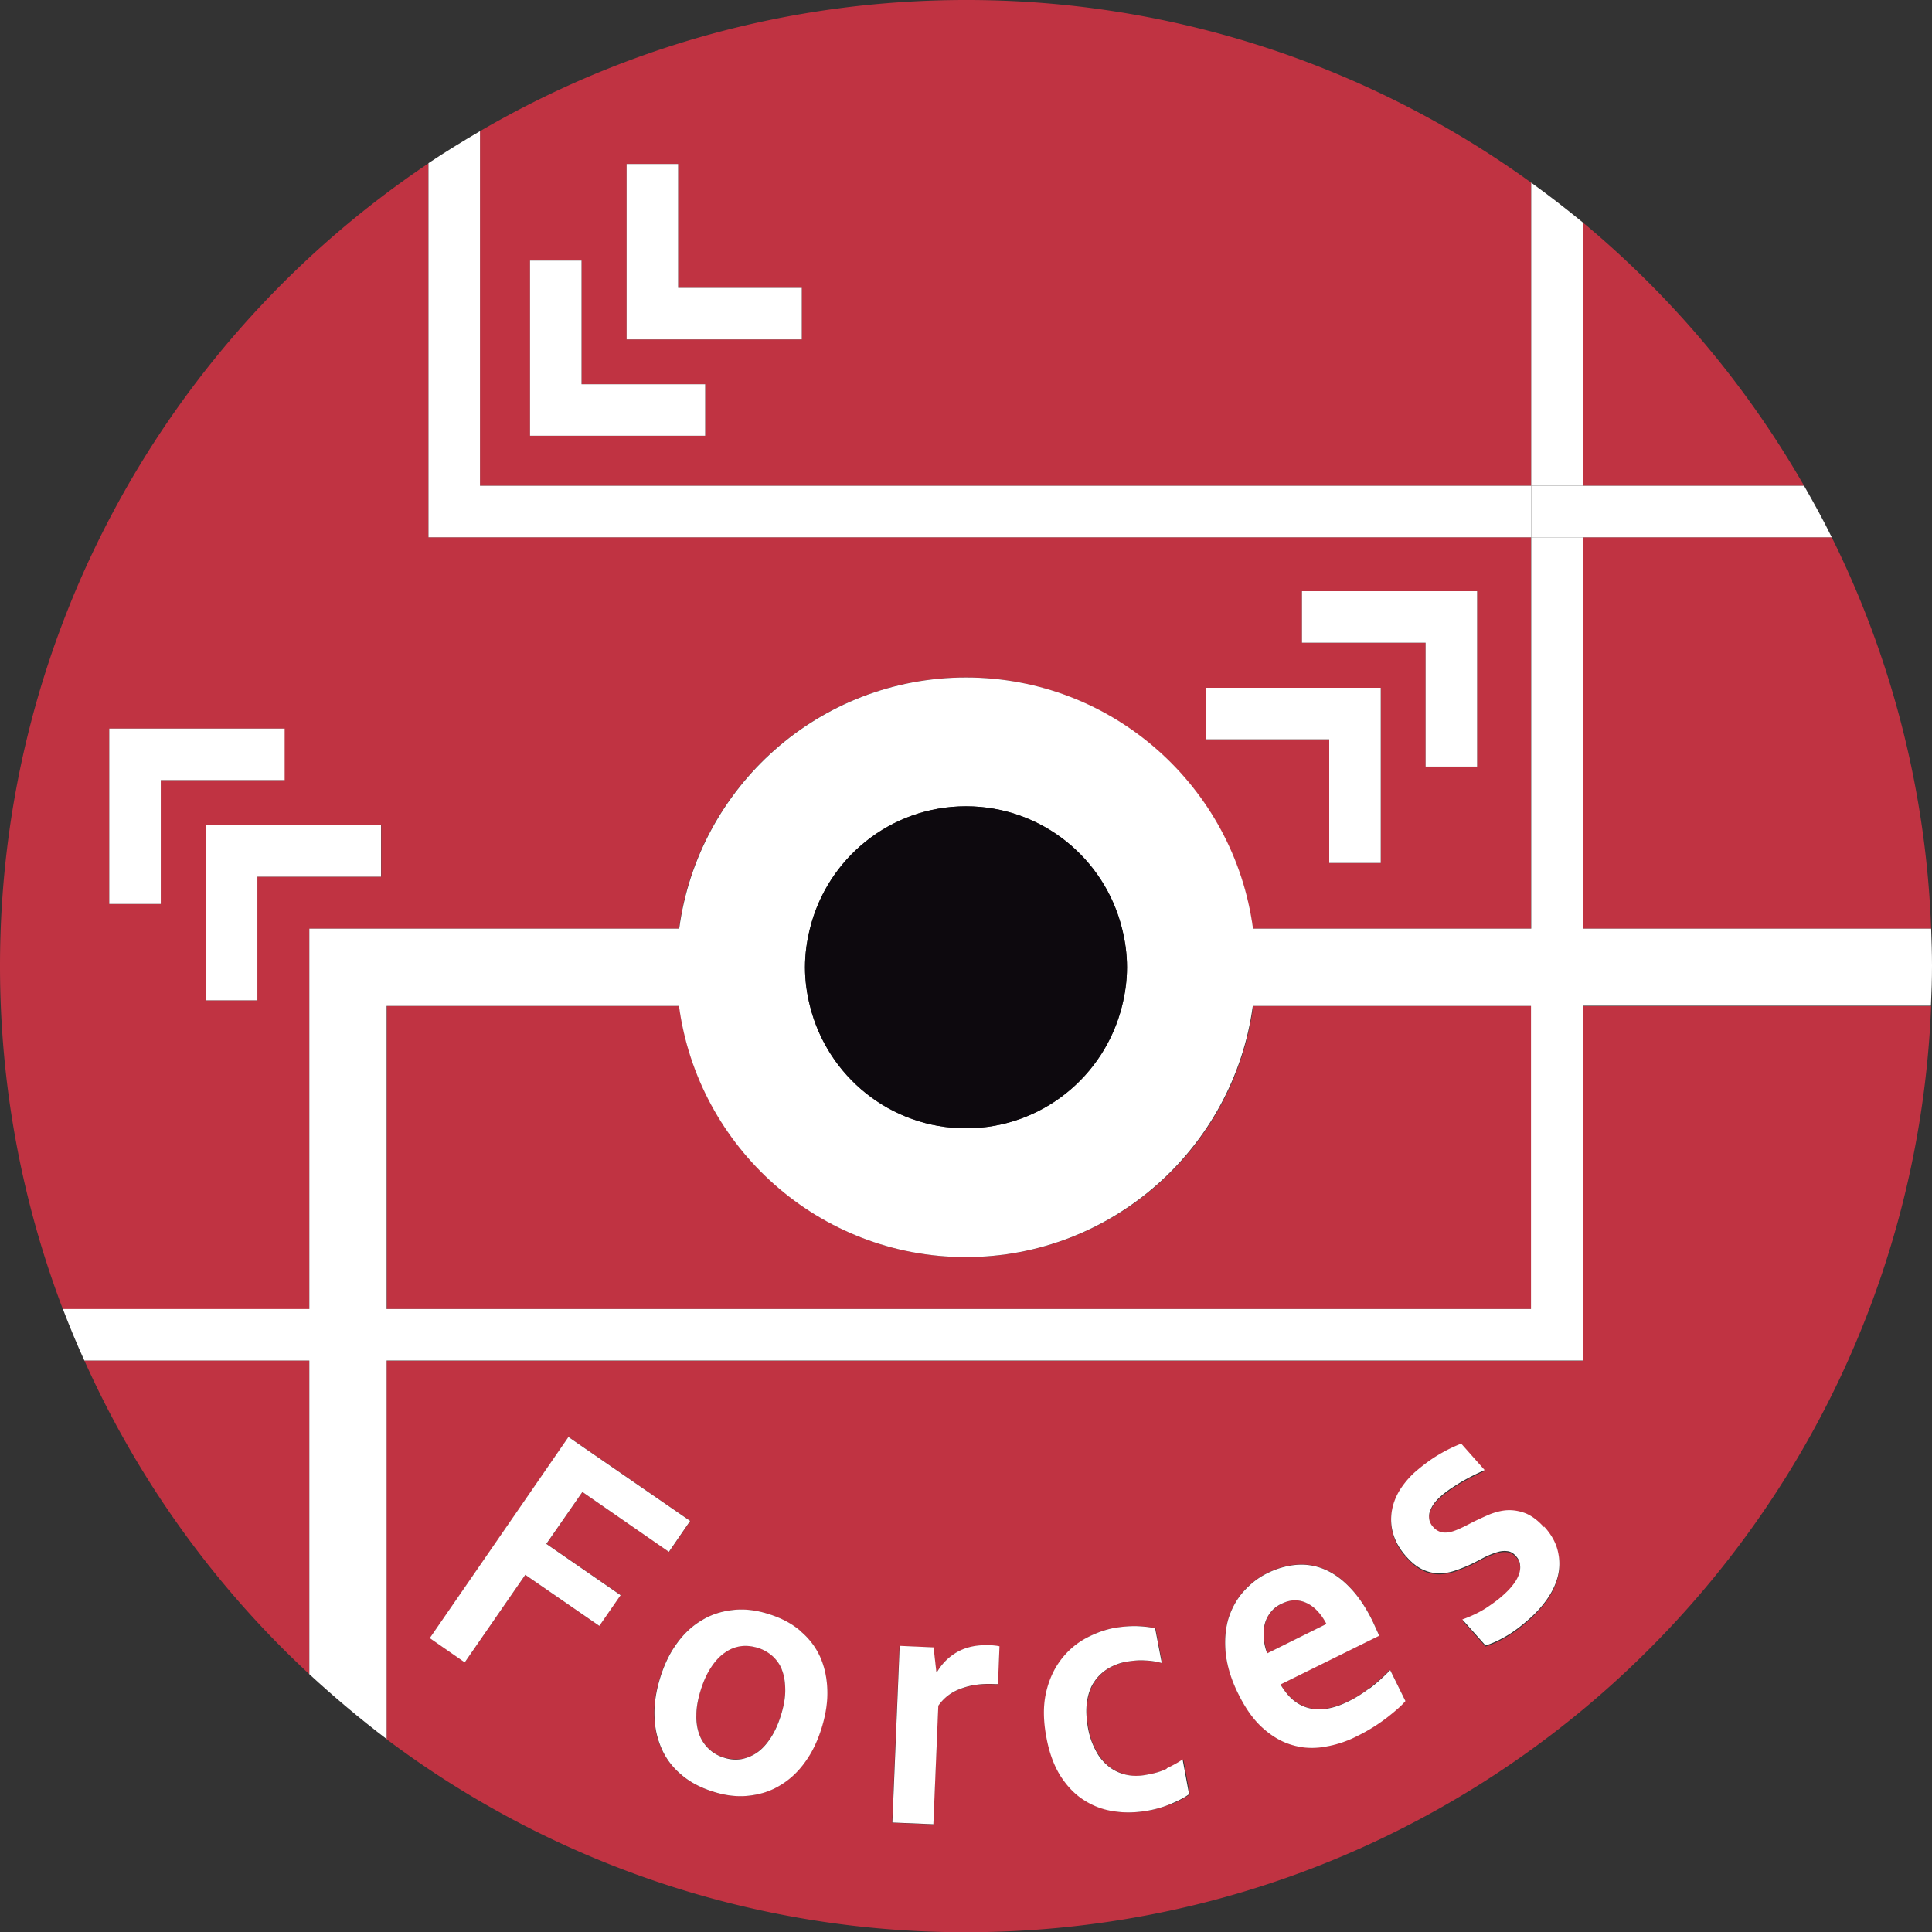
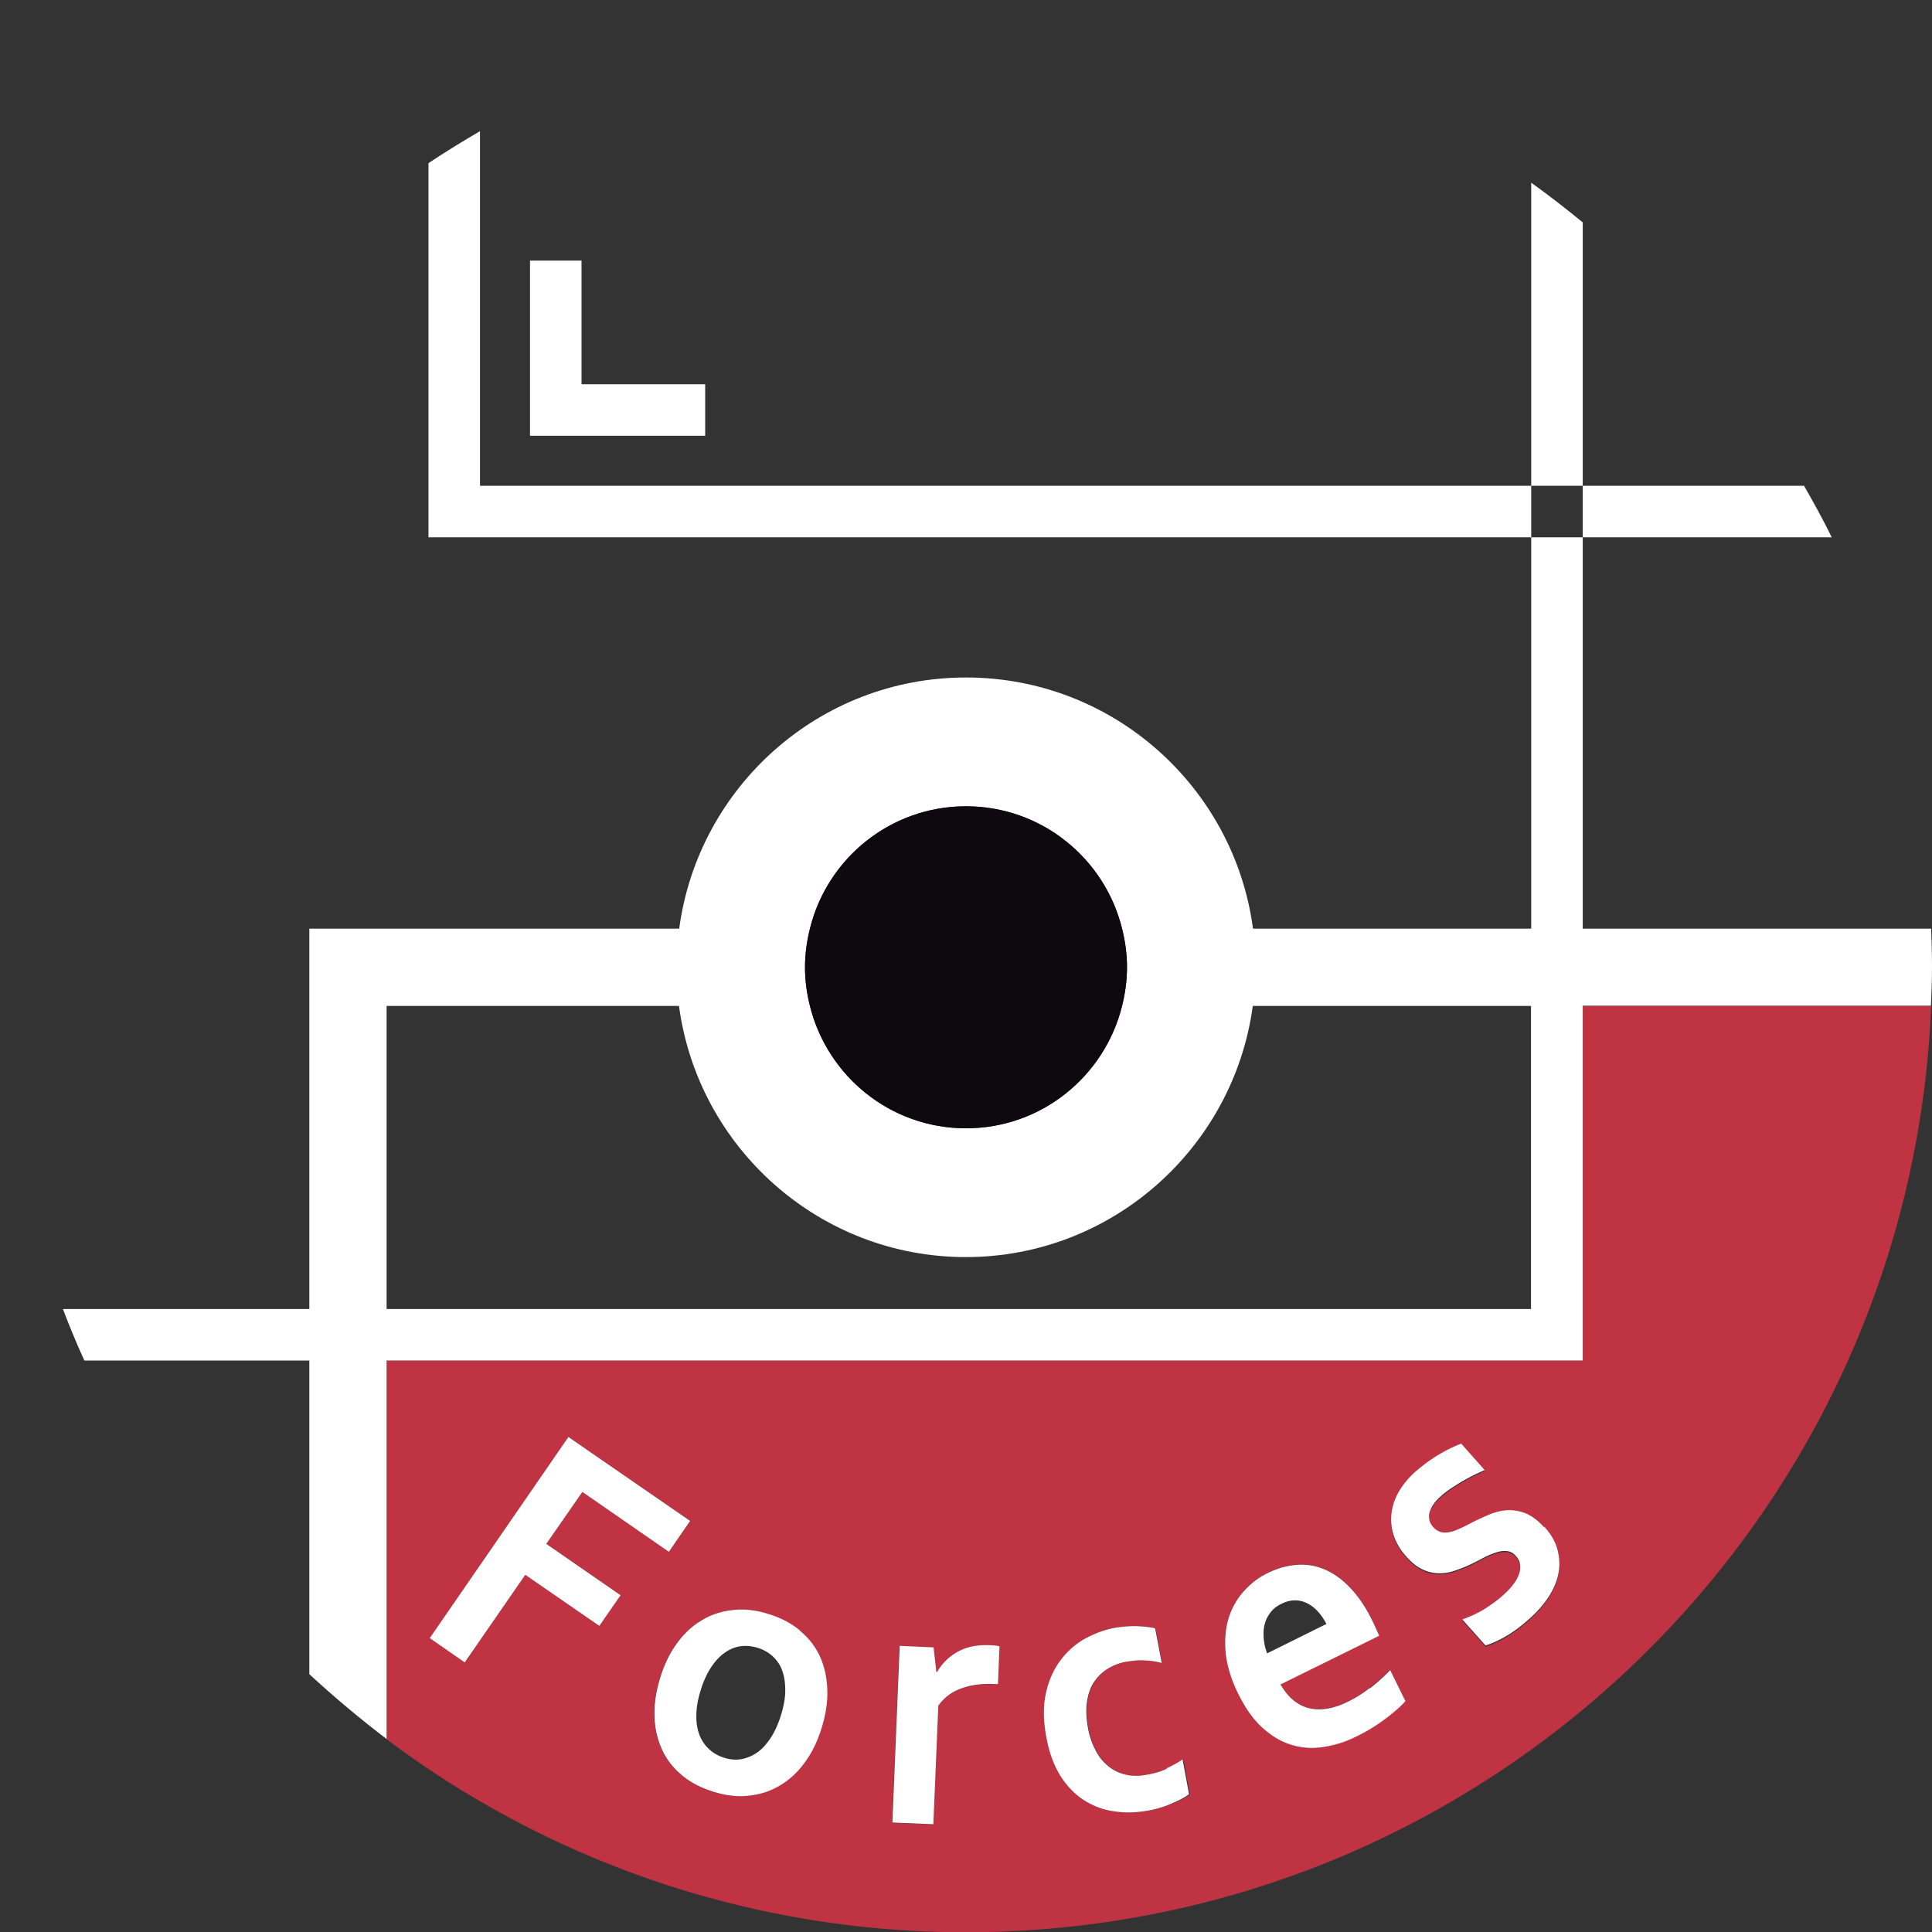
<svg xmlns="http://www.w3.org/2000/svg" id="_レイヤー_1" viewBox="0 0 90 90">
  <rect x="0" y="0" width="90" height="90" fill="#333333" stroke="none" />
  <defs>
    <style>.cls-2{fill:#fff}.cls-3{fill:#c03342}</style>
  </defs>
-   <path class="cls-3" d="M14.41 43.26h17.22c.88-6.6 6.53-11.7 13.36-11.7s12.48 5.11 13.37 11.7h12.96V25.03H19.96V7.61C7.92 15.68 0 29.41 0 45c0 5.63 1.04 11.02 2.93 15.99h11.48V43.27Zm46.24-15.72h8.16v8.17h-2.4v-5.77h-5.76v-2.4Zm-4.49 4.5h8.16v8.16h-2.4v-5.76h-5.76v-2.4ZM7.49 42.11h-2.4v-8.17h8.16v2.4H7.49v5.77Zm2.1 4.49v-8.16h8.17v2.4h-5.77v5.76h-2.4ZM3.93 63.38a45.038 45.038 0 0 0 10.48 14.61V63.38H3.93Zm69.8-20.12h16.23a44.67 44.67 0 0 0-4.63-18.23h-11.6v18.23Z" />
-   <path class="cls-3" d="M45 58.56c-6.83 0-12.48-5.11-13.36-11.7H18.02v14.12h53.32V46.86H58.38c-.88 6.59-6.54 11.7-13.37 11.7Zm39.04-35.93a45.262 45.262 0 0 0-10.31-12.27v12.27h10.31ZM36 77.15c-.2-.18-.44-.31-.71-.4-.27-.08-.53-.1-.8-.07-.26.04-.51.14-.74.31-.23.17-.44.4-.63.68-.19.29-.35.65-.48 1.06-.13.42-.19.8-.2 1.15 0 .35.04.65.14.92s.25.49.45.67c.19.18.43.32.7.4.27.08.54.1.8.07.26-.04.51-.14.74-.31.23-.17.44-.39.63-.68.19-.29.35-.65.48-1.06.13-.42.2-.8.2-1.15 0-.35-.04-.66-.14-.92-.1-.27-.25-.49-.44-.67Zm35.33-54.52V8.51A44.822 44.822 0 0 0 45 0c-8.26 0-15.99 2.23-22.64 6.11v16.52h48.97ZM29.19 7.64h2.4v5.77h5.76v2.4h-8.16V7.64Zm-2.1 4.5v5.76h5.76v2.4h-8.16v-8.16h2.4Zm34.32 62.94c-.15-.17-.32-.3-.5-.39-.18-.09-.37-.14-.57-.14-.21 0-.42.05-.63.16-.22.11-.39.25-.52.41-.13.17-.22.35-.27.56-.05.21-.07.42-.04.65.03.23.08.46.16.69l2.76-1.37c-.11-.22-.24-.41-.39-.57Z" />
  <path class="cls-3" d="M73.73 46.86v16.53H18.01v17.63A44.824 44.824 0 0 0 45 90.01c24.23 0 43.98-19.15 44.96-43.14H73.74ZM27.92 75.74l-3.45-2.38-2.81 4.07-1.63-1.12 6.46-9.37 5.67 3.91-.99 1.44-4.04-2.79-1.67 2.42 3.45 2.38-.99 1.43Zm10.35 4.74a5.36 5.36 0 0 1-.78 1.61c-.33.45-.72.82-1.16 1.08-.44.26-.92.42-1.45.48-.52.05-1.07 0-1.64-.18-.59-.18-1.08-.44-1.49-.78a3.42 3.42 0 0 1-.93-1.21c-.21-.46-.33-.97-.34-1.54-.02-.57.07-1.15.26-1.77.19-.62.45-1.15.78-1.61.33-.45.72-.81 1.16-1.08.44-.26.92-.42 1.45-.48.52-.05 1.07 0 1.64.18.59.18 1.09.44 1.49.78.41.34.71.74.93 1.2.21.47.32.98.34 1.54.01.56-.07 1.15-.26 1.77Zm8.21-2.02h-.16c-.59-.03-1.11.04-1.56.21-.45.17-.81.43-1.06.8l-.23 5.52-1.91-.08.34-8.23 1.58.07.13 1.15h.03c.24-.41.57-.72.97-.95.4-.22.88-.32 1.44-.3.19 0 .36.03.5.05l-.07 1.77Zm8.11 5.56c-.33.14-.69.25-1.06.32-.56.1-1.09.12-1.6.04-.52-.08-.98-.25-1.41-.52-.43-.27-.79-.65-1.1-1.13-.3-.48-.52-1.07-.65-1.77-.15-.78-.16-1.47-.03-2.07.13-.6.36-1.11.67-1.53.31-.42.69-.76 1.13-1.01.44-.26.89-.43 1.36-.51.34-.06.68-.09 1.01-.09.33 0 .64.04.92.1l.31 1.62c-.26-.06-.52-.1-.79-.12-.27-.01-.56 0-.86.06-.3.06-.58.16-.84.31-.25.15-.47.35-.64.6-.17.25-.29.56-.35.93s-.04.8.05 1.29c.07.36.18.69.34.98.16.3.34.54.57.73.22.19.49.32.8.41.31.09.66.09 1.04.01.35-.06.65-.16.92-.28.27-.13.52-.26.75-.42l.3 1.62c-.22.15-.49.3-.82.44Zm10-4c-.42.32-.87.6-1.36.84-.5.25-1 .41-1.51.5-.52.09-1.01.06-1.49-.07s-.94-.39-1.37-.77c-.43-.38-.82-.92-1.16-1.59-.33-.67-.53-1.31-.6-1.9-.06-.6-.03-1.13.12-1.62.15-.48.38-.91.7-1.27.32-.36.68-.65 1.11-.86.45-.22.89-.35 1.33-.39.45-.04.88.02 1.3.19.43.17.83.45 1.22.86.39.4.75.93 1.07 1.59.12.26.22.48.3.66l-4.6 2.27c.19.33.41.58.65.77.24.18.5.3.76.35.27.05.56.05.85-.01.3-.06.59-.17.9-.32.34-.16.67-.37.99-.62.33-.25.65-.53.95-.85l.71 1.44c-.17.21-.46.48-.88.79Zm8.01-6.68c-.07.37-.23.74-.46 1.1-.24.36-.55.71-.92 1.04-.37.33-.73.6-1.08.8-.35.2-.66.34-.94.42l-1.08-1.21c.43-.16.79-.33 1.09-.52a5.212 5.212 0 0 0 1.26-1.08c.13-.16.22-.32.28-.48.06-.16.08-.31.06-.46a.678.678 0 0 0-.19-.41.669.669 0 0 0-.39-.23c-.14-.02-.3-.01-.47.04-.17.05-.35.12-.54.21-.19.09-.38.19-.58.3-.26.13-.53.23-.79.33-.26.09-.52.14-.79.15-.26 0-.52-.05-.77-.17-.26-.12-.51-.31-.76-.59-.31-.34-.51-.69-.62-1.05-.11-.36-.14-.7-.08-1.05.05-.34.17-.67.36-.99.19-.31.44-.6.73-.87.36-.32.72-.59 1.09-.8.37-.22.72-.39 1.06-.52l1.09 1.23c-.17.07-.35.16-.53.25-.18.09-.36.19-.54.29-.18.1-.35.22-.52.33-.17.12-.31.23-.45.35-.17.15-.3.29-.38.43-.09.14-.14.27-.16.39-.02.12-.01.23.02.34.03.1.09.19.16.27.13.14.26.22.41.25.15.03.31.01.49-.04.17-.06.34-.13.51-.21.17-.09.33-.17.49-.25.25-.13.5-.25.77-.35.27-.1.54-.17.81-.18.28-.01.56.04.84.15.29.12.57.33.85.65.31.35.52.71.62 1.07.1.37.12.74.05 1.11Z" />
-   <path class="cls-2" d="M71.33 22.63h2.4v2.4h-2.4zM17.75 40.84v-2.4H9.59v8.16h2.4v-5.76h5.76z" />
-   <path class="cls-2" d="M13.26 33.94H5.09v8.17h2.4v-5.77h5.77v-2.4zm48.66 6.26h2.4v-8.16h-8.16v2.4h5.76v5.76z" />
-   <path class="cls-2" d="M66.41 35.71h2.4v-8.17h-8.16v2.4h5.76v5.77zm-29.06-22.3h-5.76V7.64h-2.4v8.17h8.16v-2.4z" />
  <path class="cls-2" d="M32.85 20.3v-2.4h-5.76v-5.76h-2.4v8.16h8.16zm57.11 22.96H73.73V25.03h-2.4v18.23H58.37c-.88-6.6-6.53-11.7-13.37-11.7s-12.48 5.11-13.36 11.7H14.41v17.72H2.93c.31.81.64 1.61 1 2.4h10.48v14.61c1.15 1.06 2.35 2.07 3.6 3.02V63.38h55.72V46.85h16.22c.03-.62.05-1.24.05-1.86 0-.58-.02-1.16-.04-1.74ZM45 37.56c3.52 0 6.47 2.43 7.27 5.7.14.58.23 1.18.23 1.8s-.08 1.22-.23 1.8c-.81 3.27-3.75 5.7-7.27 5.7s-6.46-2.43-7.27-5.7c-.14-.58-.23-1.18-.23-1.8s.08-1.22.23-1.8c.81-3.27 3.75-5.7 7.27-5.7Zm26.33 23.42H18.01V46.86h13.62c.88 6.59 6.53 11.7 13.36 11.7s12.48-5.11 13.37-11.7h12.96v14.12Zm2.4-50.62c-.78-.64-1.58-1.26-2.4-1.85v14.12h2.4V10.36Zm11.6 14.67c-.4-.82-.84-1.61-1.29-2.4H73.73v2.4h11.6Z" />
  <path class="cls-2" d="M22.36 22.63V6.11c-.82.48-1.62.97-2.4 1.49v17.43h51.37v-2.4H22.36Z" />
  <path d="M52.27 43.26c-.81-3.27-3.75-5.7-7.27-5.7s-6.47 2.43-7.27 5.7c-.14.58-.23 1.18-.23 1.8s.08 1.22.23 1.8c.81 3.27 3.75 5.7 7.27 5.7s6.46-2.43 7.27-5.7c.14-.58.23-1.18.23-1.8s-.08-1.22-.23-1.8Z" style="fill:#0d090e" />
  <path class="cls-2" d="m27.13 69.5 4.03 2.79.99-1.44-5.67-3.91-6.46 9.37 1.63 1.13 2.82-4.08 3.45 2.38.99-1.43-3.46-2.39 1.68-2.42zm10.14 6.46c-.4-.34-.9-.6-1.49-.78-.57-.18-1.12-.24-1.64-.18-.53.06-1.01.21-1.45.48-.44.26-.83.62-1.16 1.08-.33.45-.59.99-.78 1.61-.19.62-.28 1.21-.26 1.77.01.56.13 1.07.34 1.54.21.47.52.87.93 1.21.4.34.9.6 1.49.78.57.18 1.12.24 1.64.18.53-.06 1.01-.21 1.45-.48.44-.26.83-.62 1.16-1.08.33-.45.59-.99.78-1.61.19-.62.28-1.21.26-1.77-.02-.56-.13-1.07-.34-1.54a3.36 3.36 0 0 0-.93-1.2Zm-.89 3.94c-.13.42-.29.77-.48 1.06-.19.29-.4.52-.63.68-.23.16-.48.26-.74.31-.26.04-.53.02-.8-.07a1.761 1.761 0 0 1-1.15-1.07c-.1-.27-.15-.57-.14-.92 0-.35.07-.73.2-1.15.13-.42.29-.77.48-1.06.19-.29.4-.52.63-.68.23-.17.48-.27.74-.31.26-.04.53-.01.8.07s.51.22.71.4c.19.18.35.4.44.67.1.27.14.58.14.92 0 .35-.07.73-.2 1.15Zm8.24-2.96c-.41.23-.73.54-.97.95h-.03l-.13-1.15-1.58-.07-.34 8.23 1.91.08.23-5.52c.26-.37.61-.64 1.06-.8.45-.17.97-.24 1.56-.21h.16l.07-1.76c-.14-.03-.31-.05-.5-.05-.56-.02-1.03.08-1.44.3Zm9.74 5.45c-.26.13-.57.22-.92.28-.39.08-.73.07-1.04-.01-.31-.08-.58-.22-.8-.41a2.21 2.21 0 0 1-.57-.73c-.16-.3-.27-.62-.34-.98-.09-.49-.11-.92-.05-1.29s.17-.68.35-.93c.17-.25.39-.45.64-.6.26-.15.54-.26.84-.31.3-.05.59-.08.86-.06.27.01.54.05.79.12l-.31-1.62c-.28-.06-.58-.09-.92-.1-.33 0-.67.03-1.01.09-.46.09-.91.26-1.36.51-.44.25-.82.59-1.13 1.01-.31.42-.54.93-.67 1.53s-.12 1.29.03 2.07c.13.7.35 1.29.65 1.77.31.48.67.86 1.1 1.13.42.27.89.45 1.41.52.51.08 1.05.06 1.6-.04.38-.07.74-.18 1.06-.32.33-.14.61-.28.82-.44l-.3-1.62c-.23.16-.48.29-.75.42Zm9.44-3.75c-.32.25-.66.46-.99.62-.3.15-.6.26-.9.32-.29.06-.58.06-.85.01a1.81 1.81 0 0 1-.76-.35c-.24-.18-.45-.44-.65-.77l4.6-2.27c-.08-.18-.18-.4-.3-.66-.32-.66-.68-1.19-1.07-1.59-.39-.41-.8-.69-1.22-.86-.42-.17-.85-.23-1.3-.19-.44.04-.89.17-1.33.39-.43.21-.79.5-1.11.86-.32.36-.55.79-.7 1.27-.14.48-.18 1.02-.12 1.62.07.59.26 1.23.6 1.9.34.68.72 1.21 1.16 1.59.43.38.89.64 1.37.77.48.14.98.16 1.49.07a5.06 5.06 0 0 0 1.51-.5c.49-.24.94-.52 1.36-.84.41-.32.71-.58.88-.79l-.71-1.44c-.31.32-.62.6-.95.85Zm-4.93-2.31c-.02-.23-.01-.45.04-.65.05-.21.14-.39.27-.56.13-.17.3-.31.52-.41.22-.11.43-.16.63-.16s.39.05.57.14c.18.09.35.22.5.39.15.16.28.36.39.57l-2.76 1.37c-.09-.23-.14-.46-.16-.69Zm13.06-5.18c-.28-.32-.57-.53-.85-.65-.28-.11-.57-.16-.84-.15-.27.01-.54.08-.81.18-.26.11-.52.23-.77.35-.16.08-.32.17-.49.25-.17.08-.34.16-.51.21-.18.05-.34.07-.49.04a.754.754 0 0 1-.41-.25.744.744 0 0 1-.16-.27.765.765 0 0 1-.02-.34c.02-.12.08-.25.16-.39.09-.14.21-.28.38-.43.13-.12.28-.23.45-.35.17-.11.34-.22.52-.33.18-.1.36-.2.54-.29.18-.09.36-.17.53-.25l-1.09-1.23c-.34.13-.69.3-1.06.52-.37.22-.73.49-1.09.8-.29.26-.53.55-.73.87-.19.32-.31.65-.36.99-.05.34-.03.69.08 1.05.11.36.31.71.62 1.05.25.28.51.48.76.59.26.12.52.17.77.17.26 0 .52-.05.79-.15.26-.09.53-.2.79-.33.2-.1.4-.21.58-.3.19-.09.37-.16.54-.21.17-.05.32-.06.47-.04.15.02.28.1.39.23.12.13.18.26.19.41.02.15 0 .3-.06.46-.06.16-.15.32-.28.48-.13.17-.28.32-.46.48-.23.21-.5.4-.8.6-.3.19-.67.37-1.09.52l1.08 1.21c.28-.08.59-.22.94-.42.35-.2.71-.47 1.08-.8.38-.33.68-.68.92-1.04.23-.36.39-.73.46-1.1.07-.37.05-.74-.05-1.11-.1-.37-.31-.73-.62-1.07Z" />
</svg>